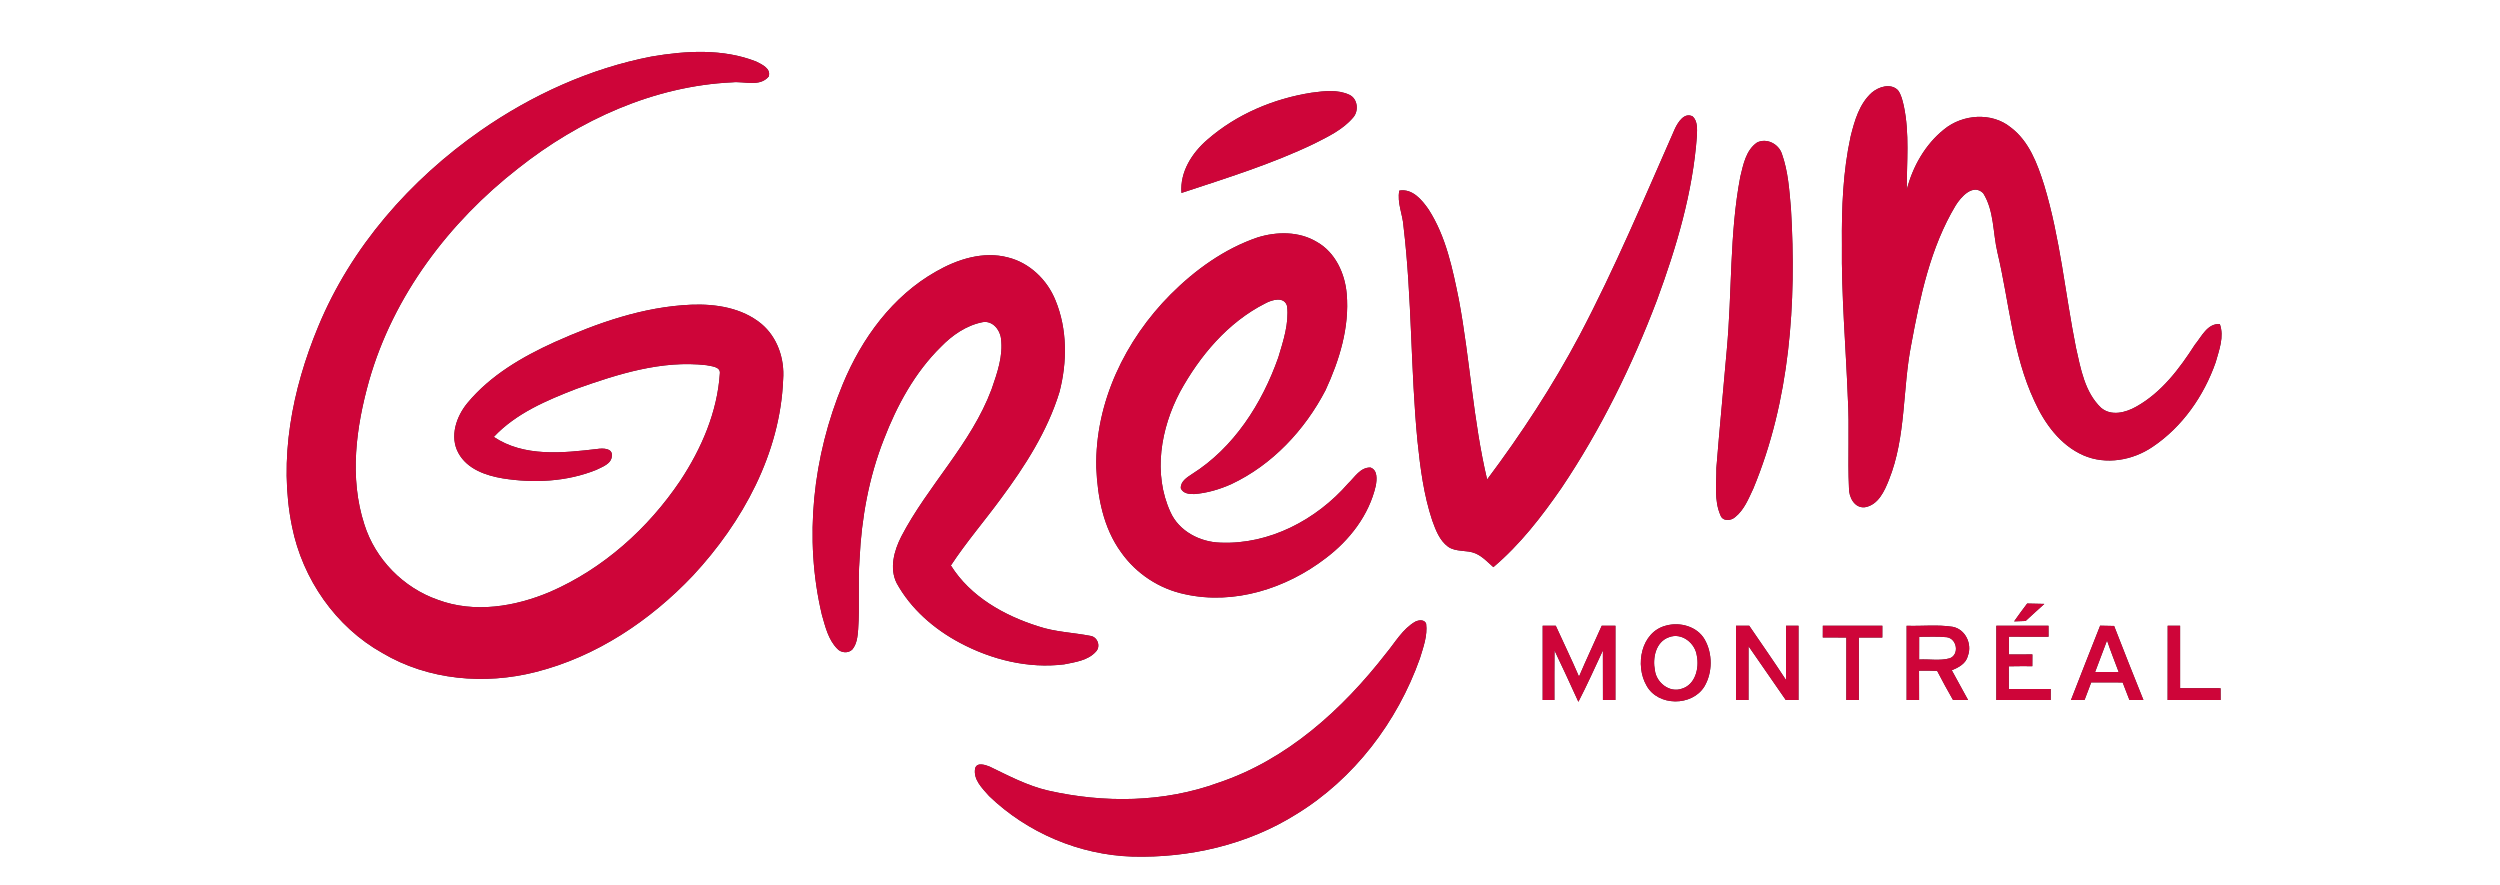
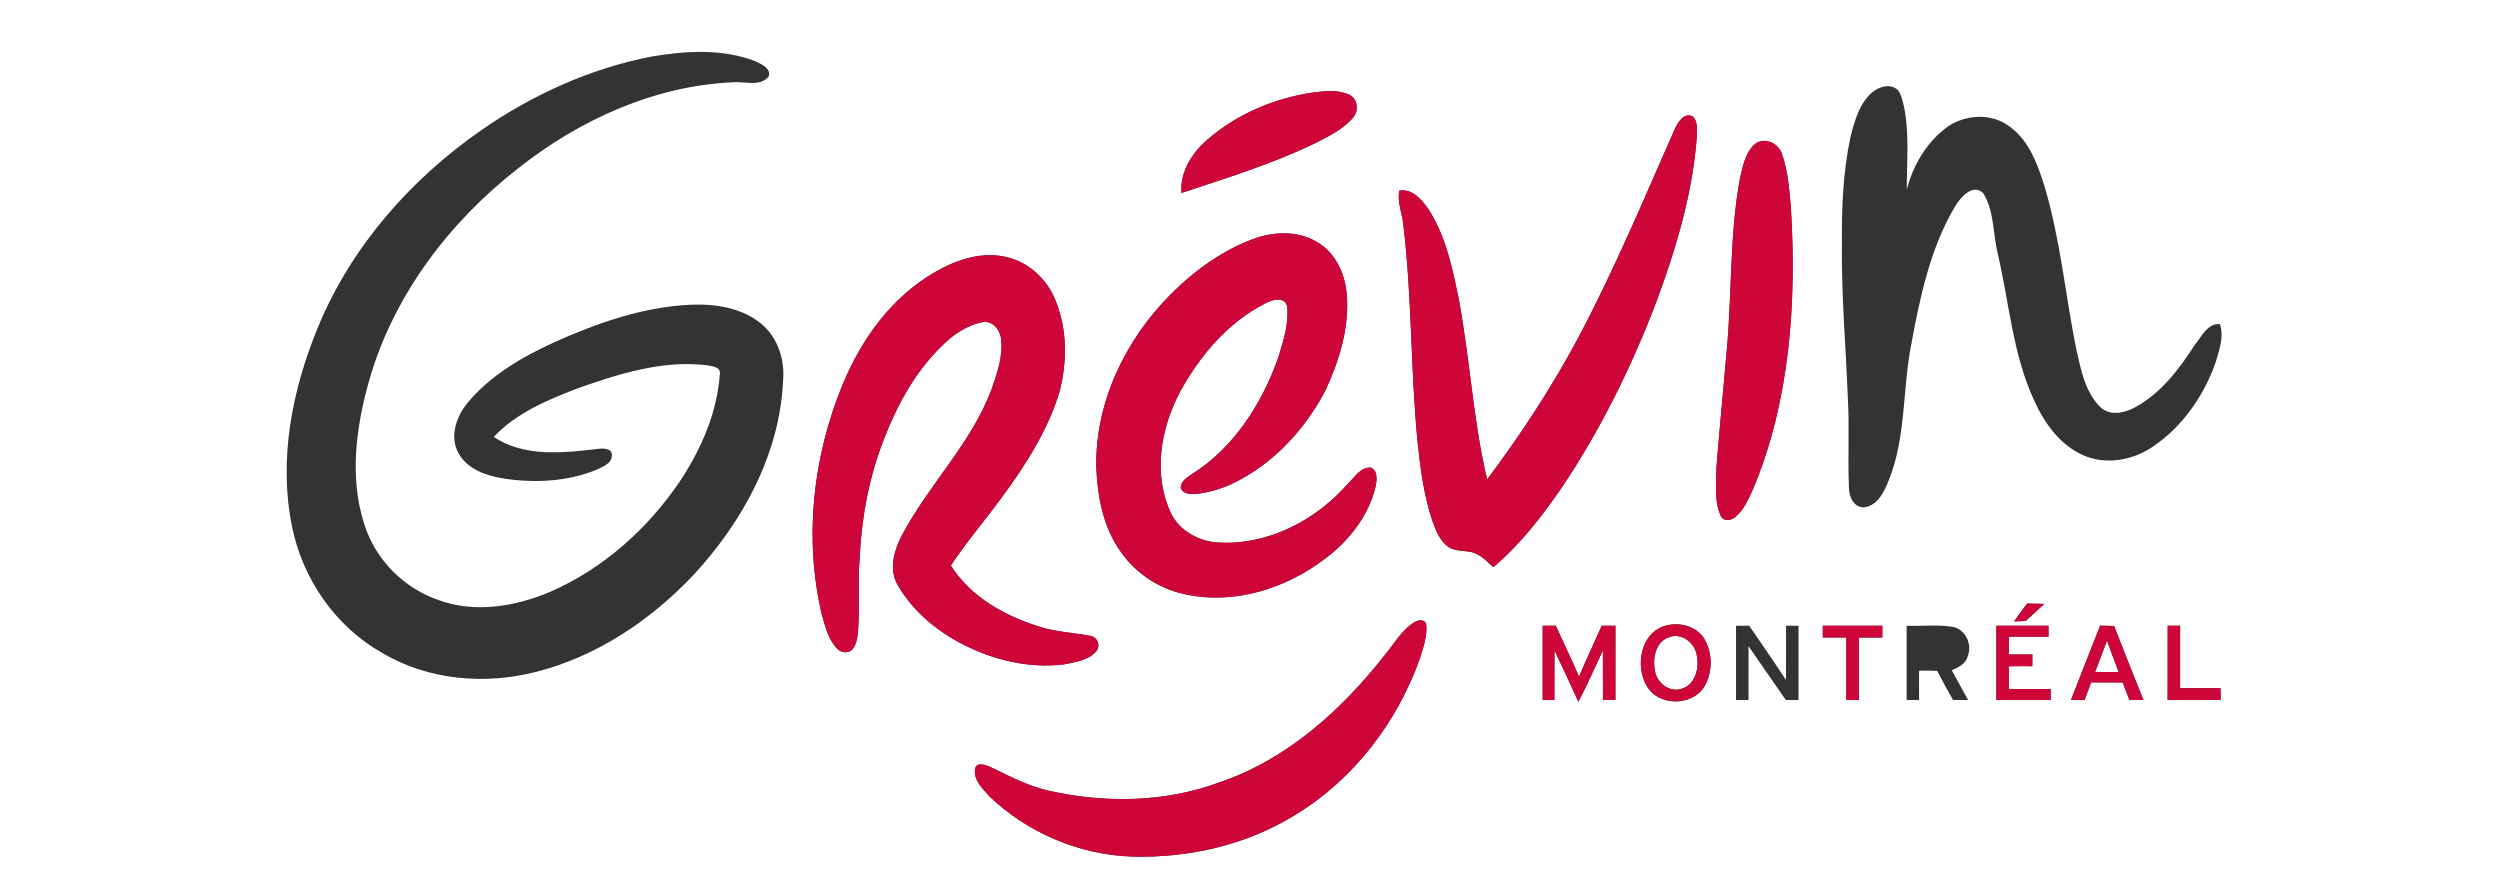
<svg xmlns="http://www.w3.org/2000/svg" width="850pt" height="301pt" viewBox="0 0 850 301">
  <rect x="0" y="0" width="850" height="301" fill="#333333" stroke="none" />
  <g id="#ffffffff">
    <path fill="#ffffff" opacity="1.00" d=" M 0.00 0.00 L 850.00 0.00 L 850.00 301.00 L 0.00 301.00 L 0.00 0.00 M 221.51 19.23 C 200.62 23.28 180.85 32.29 163.43 44.40 C 139.48 61.11 119.37 83.96 108.17 111.11 C 99.35 132.40 94.61 156.21 99.30 179.08 C 102.89 196.88 114.12 213.15 130.05 222.04 C 145.59 231.26 164.79 232.90 182.12 228.48 C 202.75 223.28 221.08 211.00 235.61 195.68 C 252.48 177.53 265.28 154.20 266.27 129.02 C 266.80 122.03 264.34 114.69 258.89 110.12 C 252.29 104.66 243.32 103.27 235.01 103.60 C 218.76 104.29 203.19 109.77 188.48 116.36 C 177.52 121.35 166.73 127.62 158.94 137.01 C 155.12 141.62 152.79 148.45 155.87 154.05 C 158.85 159.50 165.18 161.68 170.95 162.65 C 181.50 164.33 192.68 163.79 202.67 159.78 C 204.76 158.72 207.97 157.73 208.03 154.94 C 208.29 152.30 204.86 152.38 203.08 152.65 C 191.40 154.02 178.19 155.46 167.89 148.55 C 175.45 140.49 185.95 136.08 196.07 132.16 C 210.15 127.15 225.04 122.42 240.17 124.16 C 241.79 124.54 245.03 124.61 244.75 126.97 C 243.89 140.10 238.49 152.56 231.30 163.44 C 220.36 179.69 205.13 193.35 187.09 201.21 C 175.17 206.27 161.33 208.58 148.90 203.95 C 137.18 199.88 127.61 190.17 123.88 178.31 C 118.72 162.42 121.06 145.20 125.49 129.43 C 133.75 100.51 152.70 75.51 176.24 57.18 C 196.98 40.78 222.34 29.22 249.00 27.99 C 253.07 27.56 258.28 29.66 261.36 26.02 C 262.23 23.29 259.00 21.88 257.05 20.90 C 245.78 16.49 233.22 17.23 221.51 19.23 M 636.44 31.47 C 632.19 35.26 630.57 41.00 629.23 46.33 C 626.60 58.35 626.14 70.74 626.25 83.01 C 626.04 100.37 627.58 117.69 628.25 135.02 C 628.86 145.31 628.18 155.64 628.65 165.93 C 628.60 168.97 630.47 172.81 634.03 172.47 C 638.59 171.72 640.72 166.97 642.24 163.13 C 648.12 148.46 646.81 132.36 649.83 117.08 C 652.83 100.88 656.31 84.23 664.87 69.93 C 666.68 66.98 670.80 62.28 674.28 65.67 C 678.06 71.67 677.54 79.16 679.14 85.86 C 683.15 102.72 684.27 120.48 691.71 136.36 C 695.16 143.98 700.47 151.34 708.34 154.80 C 716.01 158.16 725.15 156.53 731.94 151.88 C 742.03 145.10 749.32 134.59 753.32 123.20 C 754.49 119.01 756.29 114.50 754.74 110.18 C 750.51 109.91 748.56 114.43 746.26 117.20 C 741.01 125.36 734.95 133.45 726.31 138.27 C 722.73 140.30 717.82 141.59 714.36 138.65 C 708.80 133.34 707.45 125.38 705.83 118.21 C 702.15 99.79 700.47 80.94 695.00 62.91 C 692.71 55.68 689.89 47.99 683.60 43.28 C 677.13 38.06 667.26 38.84 660.98 43.99 C 654.59 49.09 650.30 56.65 648.30 64.51 C 648.27 55.04 649.28 45.44 647.31 36.09 C 646.87 34.21 646.47 32.24 645.30 30.67 C 642.82 28.18 638.79 29.49 636.44 31.47 M 410.51 47.49 C 405.30 51.97 401.13 58.46 401.70 65.60 C 416.95 60.55 432.37 55.79 446.87 48.82 C 451.57 46.44 456.54 44.09 460.02 40.01 C 462.08 37.76 461.65 33.56 458.77 32.22 C 454.76 30.36 450.17 30.96 445.94 31.52 C 433.01 33.54 420.42 38.85 410.51 47.49 M 569.54 43.61 C 559.12 67.24 549.12 91.12 537.06 113.99 C 527.95 131.17 517.27 147.48 505.62 163.03 C 500.87 142.96 499.81 122.26 496.04 102.01 C 493.89 91.42 491.66 80.47 485.74 71.24 C 483.47 67.96 480.25 64.05 475.77 64.80 C 474.94 68.96 476.96 72.93 477.20 77.04 C 480.09 101.27 479.58 125.74 481.95 150.01 C 482.90 159.09 484.06 168.23 486.95 176.92 C 488.14 180.18 489.42 183.71 492.32 185.86 C 495.06 187.81 498.70 186.86 501.69 188.17 C 504.06 189.20 505.84 191.15 507.74 192.83 C 516.84 185.14 524.18 175.63 530.92 165.88 C 544.25 146.04 554.85 124.46 563.33 102.15 C 569.98 84.10 575.57 65.41 576.95 46.13 C 577.01 43.95 577.25 41.24 575.53 39.60 C 572.71 38.09 570.60 41.46 569.54 43.61 M 597.38 48.47 C 593.62 51.07 592.71 55.96 591.70 60.11 C 588.00 79.50 588.93 99.36 587.11 118.94 C 585.96 132.32 584.64 145.68 583.57 159.07 C 583.63 164.41 582.74 170.10 584.94 175.14 C 585.66 177.31 588.47 177.13 589.92 175.84 C 593.00 173.39 594.49 169.57 596.12 166.12 C 608.59 136.16 610.85 103.03 608.93 70.96 C 608.38 64.68 607.97 58.25 605.83 52.26 C 604.71 48.91 600.64 46.82 597.38 48.47 M 427.52 80.75 C 416.27 84.60 406.35 91.75 398.00 100.11 C 382.59 115.59 372.28 136.88 372.74 159.00 C 373.15 169.04 375.15 179.51 381.19 187.79 C 386.29 195.03 394.15 200.21 402.82 202.02 C 419.59 205.78 437.34 200.07 450.72 189.80 C 458.83 183.70 465.48 175.14 467.77 165.12 C 468.14 163.05 468.45 159.84 465.96 158.96 C 462.49 158.87 460.59 162.28 458.36 164.38 C 447.60 176.73 431.56 185.21 414.94 184.50 C 408.01 184.31 400.88 180.64 397.96 174.13 C 391.95 161.05 394.66 145.65 401.17 133.29 C 407.91 120.98 417.47 109.58 430.17 103.16 C 432.45 101.91 436.69 100.65 437.62 104.11 C 438.28 110.04 436.33 115.88 434.64 121.50 C 429.11 137.20 419.55 152.21 405.24 161.22 C 403.55 162.34 401.36 163.69 401.47 166.01 C 402.22 167.80 404.33 168.03 406.03 167.98 C 410.39 167.65 414.65 166.38 418.63 164.61 C 432.55 158.06 443.63 146.23 450.67 132.68 C 455.39 122.50 458.87 111.27 457.88 99.92 C 457.30 92.98 453.99 85.78 447.73 82.26 C 441.68 78.61 434.09 78.69 427.52 80.75 M 318.29 92.30 C 303.45 100.67 293.01 115.04 286.58 130.55 C 276.37 155.16 273.26 183.03 279.45 209.06 C 280.61 213.08 281.62 217.49 284.67 220.57 C 285.92 221.99 288.37 222.21 289.75 220.86 C 291.35 218.97 291.58 216.40 291.77 214.04 C 292.34 206.02 291.65 197.97 292.26 189.95 C 292.91 176.13 295.42 162.32 300.50 149.41 C 304.95 137.87 311.01 126.67 319.90 117.93 C 323.75 113.95 328.57 110.61 334.08 109.53 C 337.40 108.92 340.01 112.06 340.34 115.11 C 341.12 121.02 339.05 126.83 337.15 132.33 C 330.21 150.91 315.51 165.02 306.44 182.42 C 304.01 187.20 302.34 193.15 304.85 198.23 C 309.67 207.02 317.55 213.85 326.33 218.53 C 337.10 224.28 349.60 227.40 361.82 225.88 C 365.54 225.12 369.84 224.58 372.54 221.63 C 374.36 219.86 373.22 216.55 370.75 216.20 C 364.86 215.05 358.77 214.89 353.03 212.96 C 341.41 209.30 329.89 202.83 323.30 192.26 C 328.52 184.32 334.74 177.12 340.34 169.47 C 348.56 158.40 356.14 146.55 360.22 133.28 C 362.86 123.11 362.92 111.93 358.86 102.11 C 356.06 95.13 350.05 89.34 342.66 87.52 C 334.30 85.33 325.56 88.13 318.29 92.30 M 689.24 205.20 C 687.72 207.20 686.24 209.22 684.80 211.27 C 686.10 211.23 687.40 211.18 688.71 211.13 C 690.79 209.15 692.97 207.28 695.08 205.33 C 693.13 205.27 691.18 205.24 689.24 205.20 M 481.24 211.34 C 476.88 213.82 474.38 218.41 471.25 222.16 C 456.40 241.27 437.54 258.35 414.24 266.14 C 395.77 272.89 375.39 273.11 356.35 268.79 C 349.35 267.17 342.96 263.78 336.55 260.68 C 335.06 260.08 332.24 259.06 331.56 261.18 C 330.79 265.04 334.00 268.03 336.31 270.67 C 349.29 283.15 367.00 290.67 385.01 291.24 C 404.43 291.75 424.23 287.20 440.77 276.81 C 460.41 264.79 475.06 245.49 482.75 223.90 C 483.91 220.08 485.41 216.13 484.89 212.07 C 484.30 210.54 482.43 210.79 481.24 211.34 M 566.47 212.70 C 557.93 214.86 555.83 226.22 559.83 233.10 C 563.70 240.19 575.28 240.22 579.48 233.42 C 582.31 228.65 582.33 222.20 579.57 217.40 C 577.02 212.98 571.19 211.40 566.47 212.70 M 524.51 212.75 C 524.49 221.17 524.49 229.59 524.51 238.01 C 525.50 238.00 527.50 238.00 528.50 238.00 C 528.52 232.38 528.46 226.76 528.53 221.14 C 531.27 226.95 534.03 232.74 536.65 238.61 C 539.62 232.88 542.24 226.99 544.98 221.15 C 545.02 226.77 544.99 232.39 545.00 238.01 C 546.41 238.00 547.82 238.00 549.24 238.00 C 549.25 229.59 549.25 221.17 549.25 212.76 C 547.69 212.75 546.14 212.75 544.60 212.74 C 542.04 218.52 539.34 224.24 536.86 230.05 C 534.36 224.22 531.58 218.52 528.96 212.75 C 527.47 212.75 525.99 212.74 524.51 212.75 M 590.25 212.76 C 590.25 221.17 590.25 229.58 590.25 237.99 C 591.66 237.99 593.07 238.00 594.49 238.01 C 594.52 231.90 594.49 225.80 594.50 219.70 C 598.70 225.82 602.96 231.89 607.17 238.00 C 608.61 238.00 610.05 238.00 611.49 238.00 C 611.50 229.59 611.51 221.17 611.49 212.75 C 610.43 212.75 608.32 212.75 607.26 212.74 C 607.22 218.89 607.27 225.05 607.24 231.20 C 603.19 224.97 598.92 218.90 594.74 212.76 C 593.23 212.76 591.73 212.76 590.25 212.76 M 619.75 216.73 C 622.41 216.74 625.08 216.76 627.76 216.76 C 627.74 223.84 627.75 230.91 627.75 237.99 C 629.16 237.99 630.57 238.00 632.00 238.01 C 632.00 230.92 631.99 223.84 632.00 216.75 C 634.66 216.75 637.32 216.75 639.99 216.76 C 639.99 215.42 639.99 214.08 640.00 212.75 C 633.25 212.75 626.50 212.74 619.76 212.76 C 619.75 214.08 619.74 215.40 619.75 216.73 M 648.25 212.76 C 648.26 221.17 648.24 229.58 648.25 237.99 C 649.66 237.99 651.07 238.00 652.49 238.01 C 652.51 234.68 652.51 231.36 652.47 228.04 C 654.52 227.99 656.57 228.01 658.64 228.11 C 660.35 231.45 662.18 234.74 664.04 238.01 C 665.73 238.00 667.43 238.00 669.14 238.00 C 667.27 234.65 665.43 231.28 663.61 227.90 C 665.92 226.93 668.47 225.62 669.09 222.94 C 670.59 218.93 668.22 213.92 663.89 213.11 C 658.73 212.31 653.45 212.94 648.25 212.76 M 678.75 212.75 C 678.74 221.16 678.75 229.58 678.75 237.99 C 684.91 238.02 691.07 237.99 697.24 238.01 C 697.24 236.75 697.24 235.51 697.25 234.26 C 692.50 234.24 687.75 234.25 683.01 234.26 C 683.00 231.68 682.99 229.11 682.99 226.54 C 685.65 226.49 688.32 226.48 690.99 226.50 C 691.00 225.50 691.01 223.50 691.01 222.50 C 688.35 222.50 685.68 222.50 683.03 222.53 C 683.01 220.51 683.01 218.49 683.04 216.47 C 687.52 216.51 692.01 216.50 696.50 216.50 C 696.49 215.56 696.49 213.69 696.49 212.76 C 690.57 212.74 684.66 212.75 678.75 212.75 M 714.05 212.73 C 710.76 221.16 707.37 229.56 704.13 238.01 C 705.66 237.99 707.20 237.98 708.75 237.97 C 709.49 235.98 710.25 233.99 711.01 232.01 C 714.57 231.99 718.13 231.99 721.70 232.03 C 722.45 234.03 723.23 236.02 724.02 238.01 C 725.58 238.00 727.17 237.99 728.76 237.99 C 725.40 229.62 722.05 221.24 718.80 212.83 C 717.20 212.79 715.62 212.76 714.05 212.73 M 737.01 212.75 C 736.99 221.17 737.01 229.58 736.99 238.00 C 743.00 238.00 749.00 238.00 755.01 238.00 C 755.00 236.67 754.99 235.33 755.00 234.00 C 750.41 233.99 745.82 234.01 741.24 233.99 C 741.26 226.91 741.25 219.83 741.24 212.76 C 739.82 212.75 738.41 212.75 737.01 212.75 Z" />
    <path fill="#ffffff" opacity="1.00" d=" M 567.45 216.65 C 571.77 214.96 576.38 218.65 576.93 222.97 C 577.79 227.14 576.41 232.79 571.85 234.15 C 567.67 235.67 563.19 232.12 562.67 227.95 C 561.83 223.75 562.91 218.22 567.45 216.65 Z" />
-     <path fill="#ffffff" opacity="1.00" d=" M 652.51 224.24 C 652.49 221.66 652.49 219.08 652.52 216.51 C 655.65 216.55 658.80 216.32 661.93 216.65 C 665.38 217.15 666.25 222.53 662.95 223.81 C 659.57 224.76 655.97 224.04 652.51 224.24 Z" />
    <path fill="#ffffff" opacity="1.00" d=" M 712.34 228.47 C 713.71 224.91 715.05 221.33 716.39 217.75 C 717.61 221.36 719.02 224.91 720.36 228.49 C 717.68 228.51 715.01 228.50 712.34 228.47 Z" />
  </g>
  <g id="#ce0539ff">
-     <path fill="#ce0539" opacity="1.00" d=" M 221.51 19.23 C 233.22 17.23 245.78 16.49 257.05 20.90 C 259.00 21.88 262.23 23.29 261.36 26.02 C 258.28 29.66 253.07 27.56 249.00 27.99 C 222.34 29.22 196.98 40.78 176.24 57.18 C 152.70 75.51 133.75 100.51 125.49 129.43 C 121.06 145.20 118.72 162.42 123.88 178.31 C 127.61 190.17 137.18 199.88 148.90 203.95 C 161.33 208.58 175.17 206.27 187.09 201.21 C 205.13 193.35 220.36 179.69 231.30 163.44 C 238.49 152.56 243.89 140.10 244.75 126.97 C 245.03 124.61 241.79 124.54 240.17 124.16 C 225.04 122.42 210.15 127.15 196.07 132.16 C 185.95 136.08 175.45 140.49 167.89 148.55 C 178.19 155.46 191.40 154.02 203.08 152.65 C 204.86 152.38 208.29 152.30 208.03 154.94 C 207.97 157.73 204.76 158.72 202.67 159.78 C 192.68 163.79 181.50 164.33 170.95 162.65 C 165.18 161.68 158.85 159.50 155.87 154.05 C 152.79 148.45 155.12 141.62 158.94 137.01 C 166.73 127.62 177.52 121.35 188.48 116.36 C 203.19 109.77 218.76 104.29 235.01 103.60 C 243.32 103.27 252.29 104.66 258.89 110.12 C 264.34 114.69 266.80 122.03 266.27 129.02 C 265.28 154.20 252.48 177.53 235.61 195.68 C 221.08 211.00 202.75 223.28 182.12 228.48 C 164.79 232.90 145.59 231.26 130.05 222.04 C 114.12 213.15 102.89 196.88 99.30 179.08 C 94.61 156.21 99.35 132.40 108.17 111.11 C 119.37 83.96 139.48 61.11 163.43 44.40 C 180.85 32.29 200.62 23.28 221.51 19.23 Z" />
-     <path fill="#ce0539" opacity="1.00" d=" M 636.44 31.47 C 638.79 29.49 642.82 28.18 645.30 30.67 C 646.47 32.24 646.87 34.21 647.31 36.09 C 649.28 45.44 648.27 55.04 648.30 64.51 C 650.30 56.65 654.59 49.09 660.98 43.99 C 667.26 38.84 677.13 38.06 683.60 43.28 C 689.89 47.99 692.71 55.68 695.00 62.91 C 700.47 80.94 702.15 99.79 705.83 118.21 C 707.45 125.38 708.80 133.34 714.36 138.65 C 717.82 141.59 722.73 140.30 726.31 138.27 C 734.95 133.45 741.01 125.36 746.26 117.20 C 748.56 114.43 750.51 109.91 754.74 110.18 C 756.29 114.50 754.49 119.01 753.32 123.20 C 749.32 134.59 742.03 145.10 731.94 151.88 C 725.15 156.53 716.01 158.16 708.34 154.80 C 700.47 151.34 695.16 143.98 691.71 136.36 C 684.27 120.48 683.15 102.72 679.14 85.86 C 677.54 79.16 678.06 71.67 674.28 65.67 C 670.80 62.28 666.68 66.98 664.87 69.93 C 656.31 84.23 652.83 100.88 649.83 117.08 C 646.81 132.36 648.12 148.46 642.24 163.13 C 640.72 166.97 638.59 171.72 634.03 172.47 C 630.47 172.81 628.60 168.97 628.65 165.93 C 628.18 155.64 628.86 145.31 628.25 135.02 C 627.58 117.69 626.04 100.37 626.25 83.01 C 626.14 70.74 626.60 58.35 629.23 46.33 C 630.57 41.00 632.19 35.26 636.44 31.47 Z" />
    <path fill="#ce0539" opacity="1.00" d=" M 410.51 47.49 C 420.42 38.85 433.01 33.54 445.94 31.52 C 450.17 30.96 454.76 30.36 458.77 32.22 C 461.65 33.56 462.08 37.76 460.02 40.01 C 456.54 44.09 451.57 46.44 446.87 48.82 C 432.37 55.79 416.95 60.55 401.70 65.60 C 401.13 58.46 405.30 51.97 410.51 47.49 Z" />
    <path fill="#ce0539" opacity="1.00" d=" M 569.54 43.61 C 570.60 41.46 572.71 38.09 575.53 39.60 C 577.25 41.24 577.01 43.95 576.95 46.13 C 575.57 65.41 569.98 84.10 563.33 102.15 C 554.85 124.46 544.25 146.04 530.92 165.88 C 524.18 175.63 516.84 185.14 507.74 192.83 C 505.84 191.15 504.06 189.20 501.69 188.17 C 498.70 186.86 495.06 187.81 492.32 185.86 C 489.42 183.71 488.14 180.18 486.95 176.92 C 484.06 168.23 482.90 159.09 481.95 150.01 C 479.58 125.74 480.09 101.27 477.20 77.04 C 476.96 72.93 474.94 68.96 475.77 64.80 C 480.25 64.05 483.47 67.96 485.74 71.24 C 491.66 80.47 493.89 91.42 496.04 102.01 C 499.81 122.26 500.87 142.96 505.62 163.03 C 517.27 147.48 527.95 131.17 537.06 113.99 C 549.12 91.12 559.12 67.24 569.54 43.61 Z" />
    <path fill="#ce0539" opacity="1.00" d=" M 597.38 48.47 C 600.64 46.82 604.71 48.91 605.83 52.26 C 607.97 58.25 608.38 64.68 608.93 70.96 C 610.85 103.03 608.59 136.16 596.12 166.12 C 594.49 169.57 593.00 173.39 589.92 175.84 C 588.47 177.13 585.66 177.31 584.94 175.14 C 582.74 170.10 583.63 164.41 583.57 159.07 C 584.64 145.68 585.96 132.32 587.11 118.94 C 588.93 99.36 588.00 79.50 591.70 60.11 C 592.71 55.96 593.62 51.07 597.38 48.47 Z" />
    <path fill="#ce0539" opacity="1.00" d=" M 427.52 80.75 C 434.09 78.69 441.68 78.61 447.73 82.26 C 453.99 85.78 457.30 92.98 457.88 99.92 C 458.87 111.27 455.39 122.50 450.67 132.68 C 443.63 146.23 432.55 158.06 418.63 164.61 C 414.65 166.38 410.39 167.65 406.03 167.98 C 404.33 168.03 402.22 167.80 401.47 166.01 C 401.36 163.69 403.55 162.34 405.24 161.22 C 419.55 152.21 429.11 137.20 434.64 121.50 C 436.33 115.88 438.28 110.04 437.62 104.11 C 436.69 100.65 432.45 101.91 430.17 103.16 C 417.47 109.58 407.91 120.98 401.17 133.29 C 394.66 145.65 391.95 161.05 397.96 174.13 C 400.88 180.64 408.01 184.31 414.94 184.50 C 431.56 185.21 447.60 176.73 458.36 164.38 C 460.59 162.28 462.49 158.87 465.96 158.96 C 468.45 159.84 468.14 163.05 467.77 165.12 C 465.48 175.14 458.83 183.70 450.72 189.80 C 437.34 200.07 419.59 205.78 402.82 202.02 C 394.15 200.21 386.29 195.03 381.19 187.79 C 375.15 179.51 373.15 169.04 372.74 159.00 C 372.28 136.88 382.59 115.59 398.00 100.11 C 406.35 91.75 416.27 84.60 427.52 80.75 Z" />
    <path fill="#ce0539" opacity="1.00" d=" M 318.29 92.30 C 325.56 88.13 334.30 85.33 342.66 87.52 C 350.05 89.34 356.06 95.13 358.86 102.11 C 362.92 111.93 362.86 123.11 360.22 133.28 C 356.14 146.55 348.56 158.40 340.34 169.47 C 334.74 177.12 328.52 184.32 323.30 192.26 C 329.89 202.83 341.41 209.30 353.03 212.96 C 358.77 214.89 364.86 215.05 370.75 216.20 C 373.22 216.55 374.36 219.86 372.54 221.63 C 369.84 224.58 365.54 225.12 361.82 225.88 C 349.60 227.40 337.10 224.28 326.33 218.53 C 317.55 213.85 309.67 207.02 304.85 198.23 C 302.34 193.15 304.01 187.20 306.44 182.42 C 315.51 165.02 330.21 150.91 337.15 132.33 C 339.05 126.83 341.12 121.02 340.34 115.11 C 340.01 112.06 337.40 108.92 334.08 109.53 C 328.57 110.61 323.75 113.95 319.90 117.93 C 311.01 126.67 304.95 137.87 300.50 149.41 C 295.42 162.32 292.91 176.13 292.26 189.95 C 291.65 197.97 292.34 206.02 291.77 214.04 C 291.58 216.40 291.35 218.97 289.75 220.86 C 288.37 222.21 285.92 221.99 284.67 220.57 C 281.62 217.49 280.61 213.08 279.45 209.06 C 273.26 183.03 276.37 155.16 286.58 130.55 C 293.01 115.04 303.45 100.67 318.29 92.30 Z" />
    <path fill="#ce0539" opacity="1.00" d=" M 689.24 205.20 C 691.18 205.24 693.13 205.27 695.08 205.33 C 692.97 207.28 690.79 209.15 688.71 211.13 C 687.40 211.18 686.10 211.23 684.80 211.27 C 686.24 209.22 687.72 207.20 689.24 205.20 Z" />
    <path fill="#ce0539" opacity="1.00" d=" M 481.24 211.34 C 482.43 210.79 484.30 210.54 484.89 212.07 C 485.41 216.13 483.91 220.08 482.75 223.90 C 475.06 245.49 460.41 264.79 440.77 276.81 C 424.23 287.20 404.43 291.75 385.01 291.24 C 367.00 290.67 349.29 283.15 336.31 270.67 C 334.00 268.03 330.79 265.04 331.56 261.18 C 332.24 259.06 335.06 260.08 336.55 260.68 C 342.96 263.78 349.35 267.17 356.35 268.79 C 375.39 273.11 395.77 272.89 414.24 266.14 C 437.54 258.35 456.40 241.27 471.25 222.16 C 474.38 218.41 476.88 213.82 481.24 211.34 Z" />
    <path fill="#ce0539" opacity="1.00" d=" M 566.47 212.70 C 571.19 211.40 577.02 212.98 579.57 217.40 C 582.33 222.20 582.31 228.65 579.48 233.42 C 575.28 240.22 563.70 240.19 559.83 233.10 C 555.83 226.22 557.93 214.86 566.47 212.70 M 567.45 216.65 C 562.91 218.22 561.83 223.75 562.67 227.95 C 563.19 232.12 567.67 235.67 571.85 234.15 C 576.41 232.79 577.79 227.14 576.93 222.97 C 576.38 218.65 571.77 214.96 567.45 216.65 Z" />
    <path fill="#ce0539" opacity="1.00" d=" M 524.51 212.75 C 525.99 212.74 527.47 212.75 528.96 212.75 C 531.58 218.52 534.36 224.22 536.86 230.05 C 539.34 224.24 542.04 218.52 544.60 212.74 C 546.14 212.75 547.69 212.75 549.25 212.76 C 549.25 221.17 549.25 229.59 549.24 238.00 C 547.82 238.00 546.41 238.00 545.00 238.01 C 544.99 232.39 545.02 226.77 544.98 221.15 C 542.24 226.99 539.62 232.88 536.65 238.61 C 534.03 232.74 531.27 226.95 528.53 221.14 C 528.46 226.76 528.52 232.38 528.50 238.00 C 527.50 238.00 525.50 238.00 524.51 238.01 C 524.49 229.59 524.49 221.17 524.51 212.75 Z" />
-     <path fill="#ce0539" opacity="1.00" d=" M 590.25 212.76 C 591.73 212.76 593.23 212.76 594.74 212.76 C 598.92 218.90 603.19 224.97 607.24 231.20 C 607.27 225.05 607.22 218.89 607.26 212.74 C 608.32 212.75 610.43 212.75 611.49 212.75 C 611.51 221.17 611.50 229.59 611.49 238.00 C 610.05 238.00 608.61 238.00 607.17 238.00 C 602.96 231.89 598.70 225.82 594.50 219.70 C 594.49 225.80 594.52 231.90 594.49 238.01 C 593.07 238.00 591.66 237.99 590.25 237.99 C 590.25 229.58 590.25 221.17 590.25 212.76 Z" />
    <path fill="#ce0539" opacity="1.00" d=" M 619.75 216.73 C 619.74 215.40 619.75 214.08 619.76 212.76 C 626.50 212.74 633.25 212.75 640.00 212.75 C 639.99 214.08 639.99 215.42 639.99 216.76 C 637.32 216.75 634.66 216.75 632.00 216.75 C 631.99 223.84 632.00 230.92 632.00 238.01 C 630.57 238.00 629.16 237.99 627.75 237.99 C 627.75 230.91 627.74 223.84 627.76 216.76 C 625.08 216.76 622.41 216.74 619.75 216.73 Z" />
-     <path fill="#ce0539" opacity="1.00" d=" M 648.25 212.76 C 653.45 212.94 658.73 212.31 663.89 213.11 C 668.22 213.92 670.59 218.93 669.09 222.94 C 668.47 225.62 665.92 226.93 663.61 227.90 C 665.43 231.28 667.27 234.65 669.14 238.00 C 667.43 238.00 665.73 238.00 664.04 238.01 C 662.18 234.74 660.35 231.45 658.64 228.11 C 656.57 228.01 654.52 227.99 652.47 228.04 C 652.51 231.36 652.51 234.68 652.49 238.01 C 651.07 238.00 649.66 237.99 648.25 237.99 C 648.24 229.58 648.26 221.17 648.25 212.76 M 652.51 224.24 C 655.97 224.04 659.57 224.76 662.95 223.81 C 666.25 222.53 665.38 217.15 661.93 216.65 C 658.80 216.32 655.65 216.55 652.52 216.51 C 652.49 219.08 652.49 221.66 652.51 224.24 Z" />
    <path fill="#ce0539" opacity="1.00" d=" M 678.75 212.75 C 684.66 212.75 690.57 212.74 696.49 212.76 C 696.49 213.69 696.49 215.56 696.50 216.50 C 692.01 216.50 687.52 216.51 683.04 216.47 C 683.01 218.49 683.01 220.51 683.03 222.53 C 685.68 222.50 688.35 222.50 691.01 222.50 C 691.01 223.50 691.00 225.50 690.99 226.50 C 688.32 226.48 685.65 226.49 682.99 226.54 C 682.99 229.11 683.00 231.68 683.01 234.26 C 687.75 234.25 692.50 234.24 697.25 234.26 C 697.24 235.51 697.24 236.75 697.24 238.01 C 691.07 237.99 684.91 238.02 678.75 237.99 C 678.75 229.58 678.74 221.16 678.75 212.75 Z" />
    <path fill="#ce0539" opacity="1.00" d=" M 714.05 212.73 C 715.62 212.76 717.20 212.79 718.80 212.83 C 722.05 221.24 725.40 229.62 728.76 237.99 C 727.17 237.99 725.58 238.00 724.02 238.01 C 723.23 236.02 722.45 234.03 721.70 232.03 C 718.13 231.99 714.57 231.99 711.01 232.01 C 710.25 233.99 709.49 235.98 708.75 237.97 C 707.20 237.98 705.66 237.99 704.13 238.01 C 707.37 229.56 710.76 221.16 714.05 212.73 M 712.34 228.47 C 715.01 228.50 717.68 228.51 720.36 228.49 C 719.02 224.91 717.61 221.36 716.39 217.75 C 715.05 221.33 713.71 224.91 712.34 228.47 Z" />
    <path fill="#ce0539" opacity="1.00" d=" M 737.01 212.75 C 738.41 212.75 739.82 212.75 741.24 212.76 C 741.25 219.83 741.26 226.91 741.24 233.99 C 745.82 234.01 750.41 233.99 755.00 234.00 C 754.99 235.33 755.00 236.67 755.01 238.00 C 749.00 238.00 743.00 238.00 736.99 238.00 C 737.01 229.58 736.99 221.17 737.01 212.75 Z" />
  </g>
</svg>